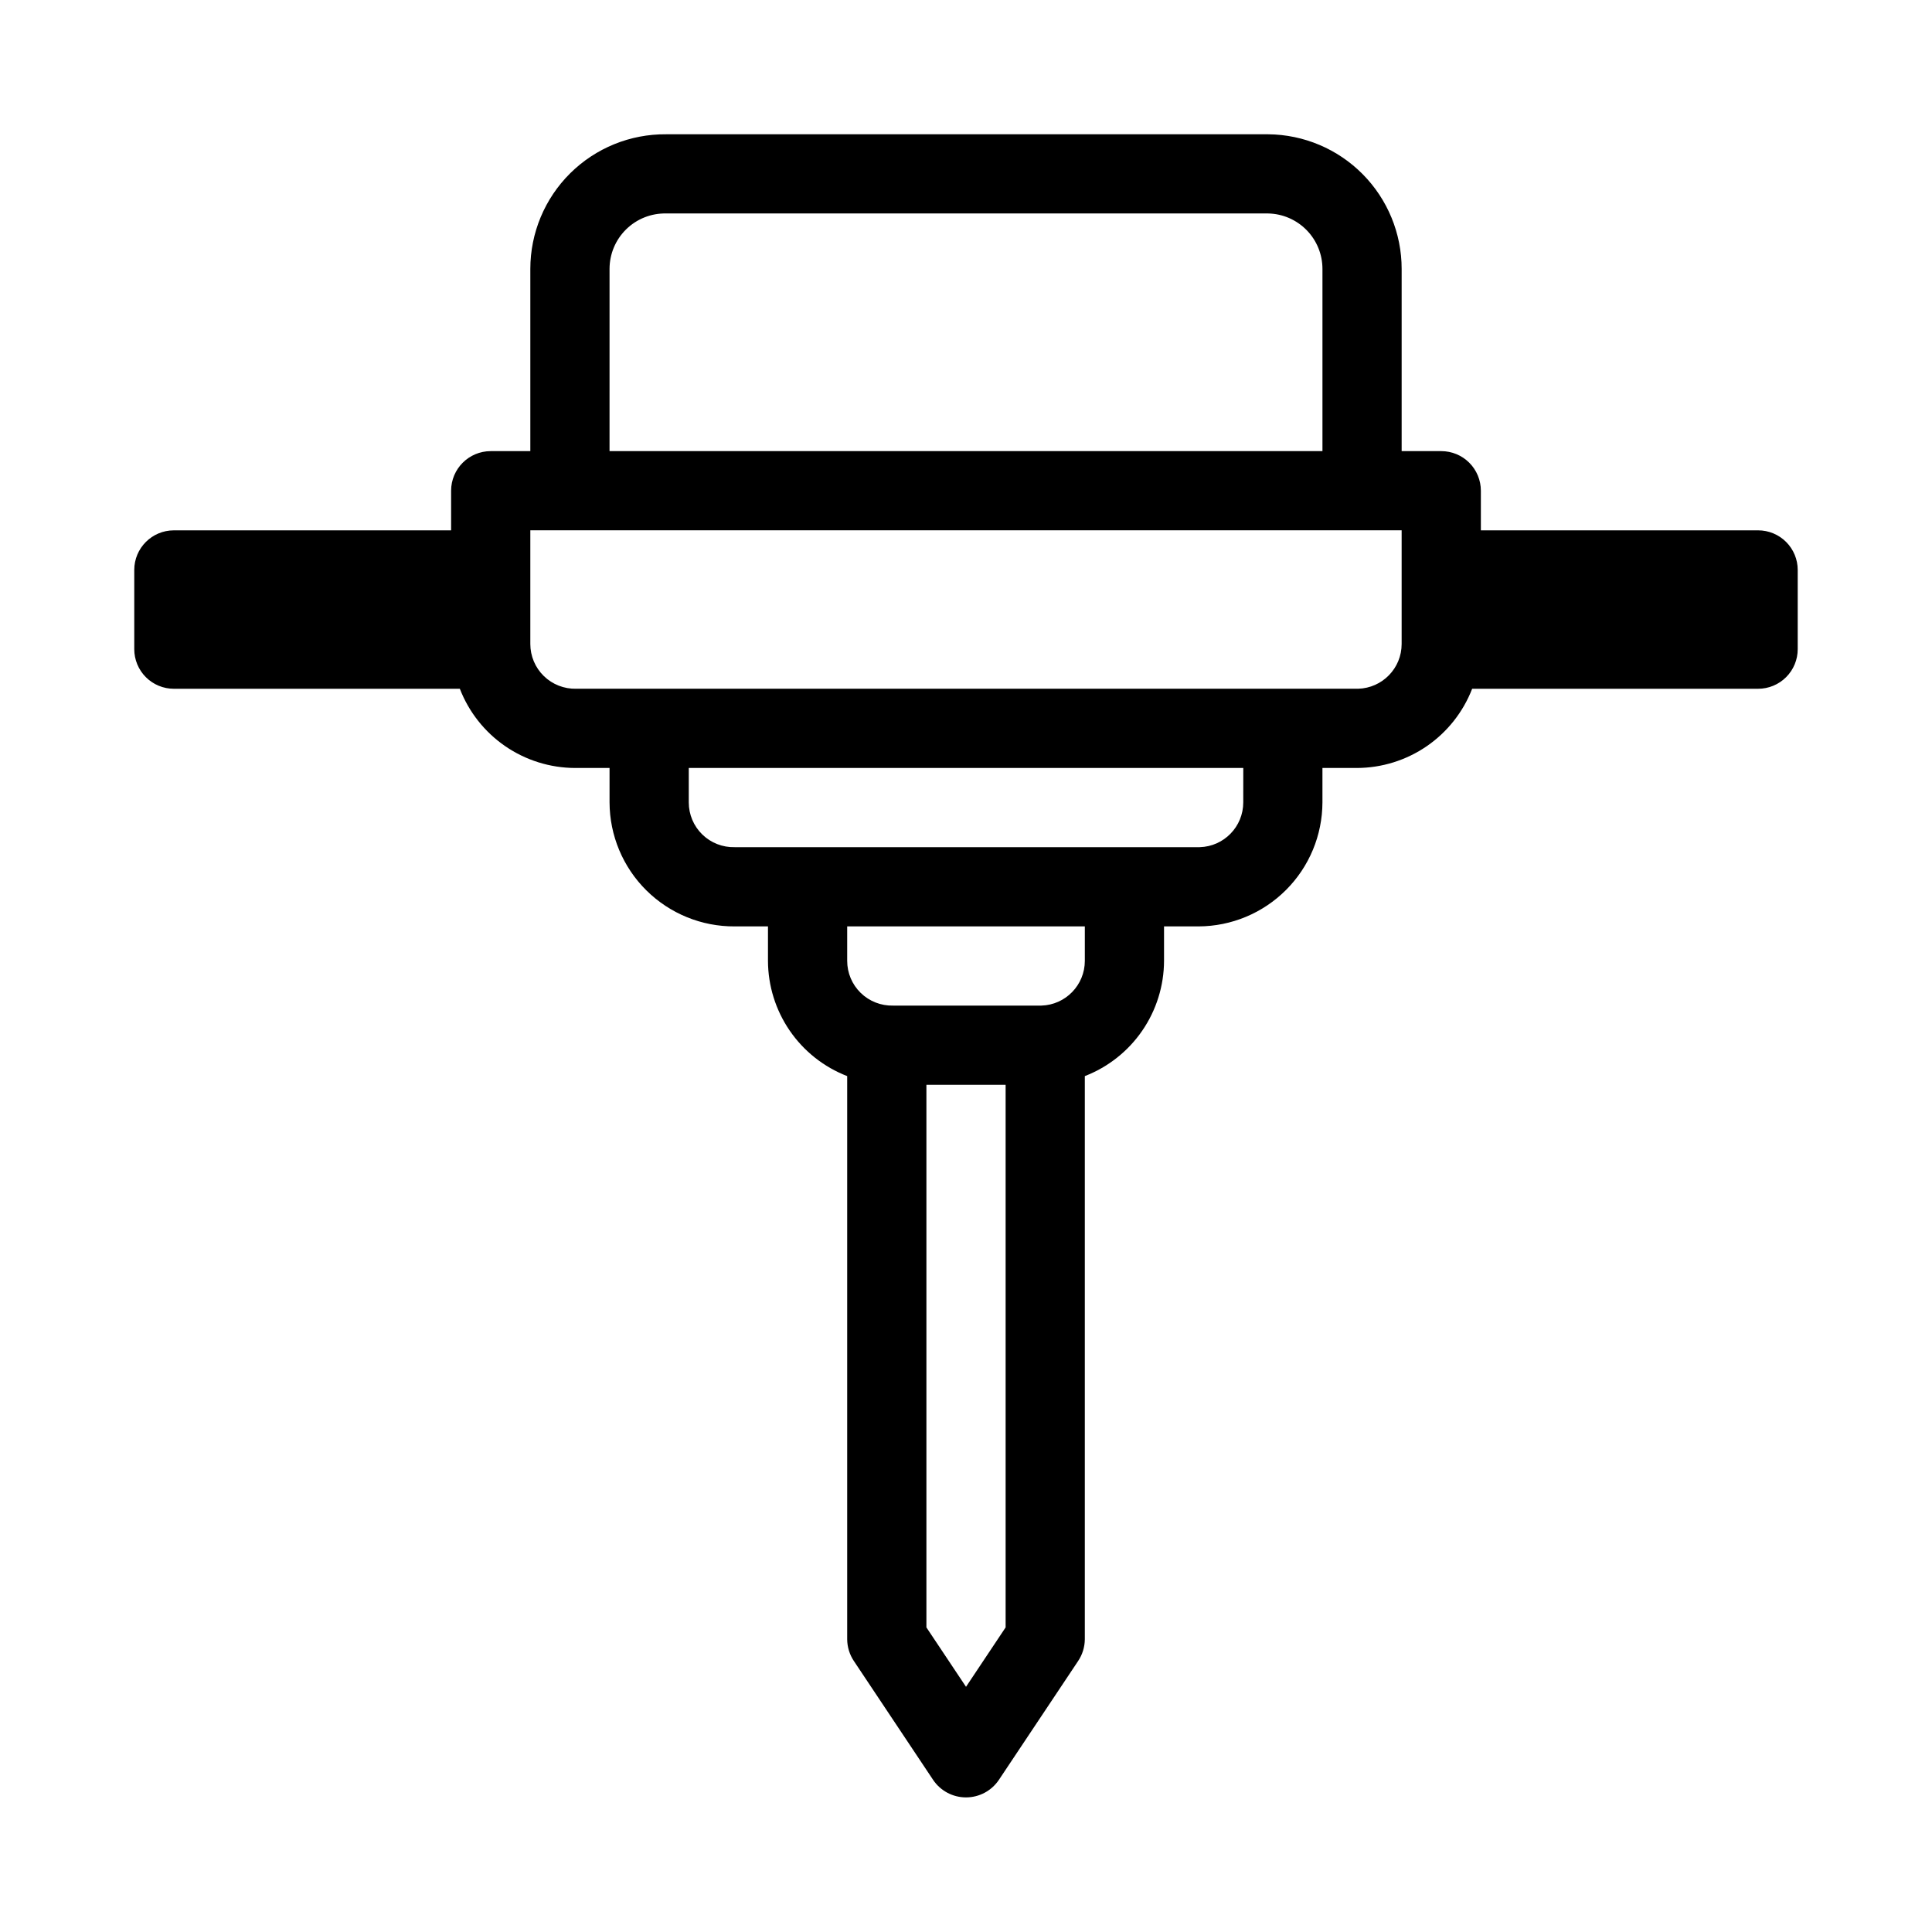
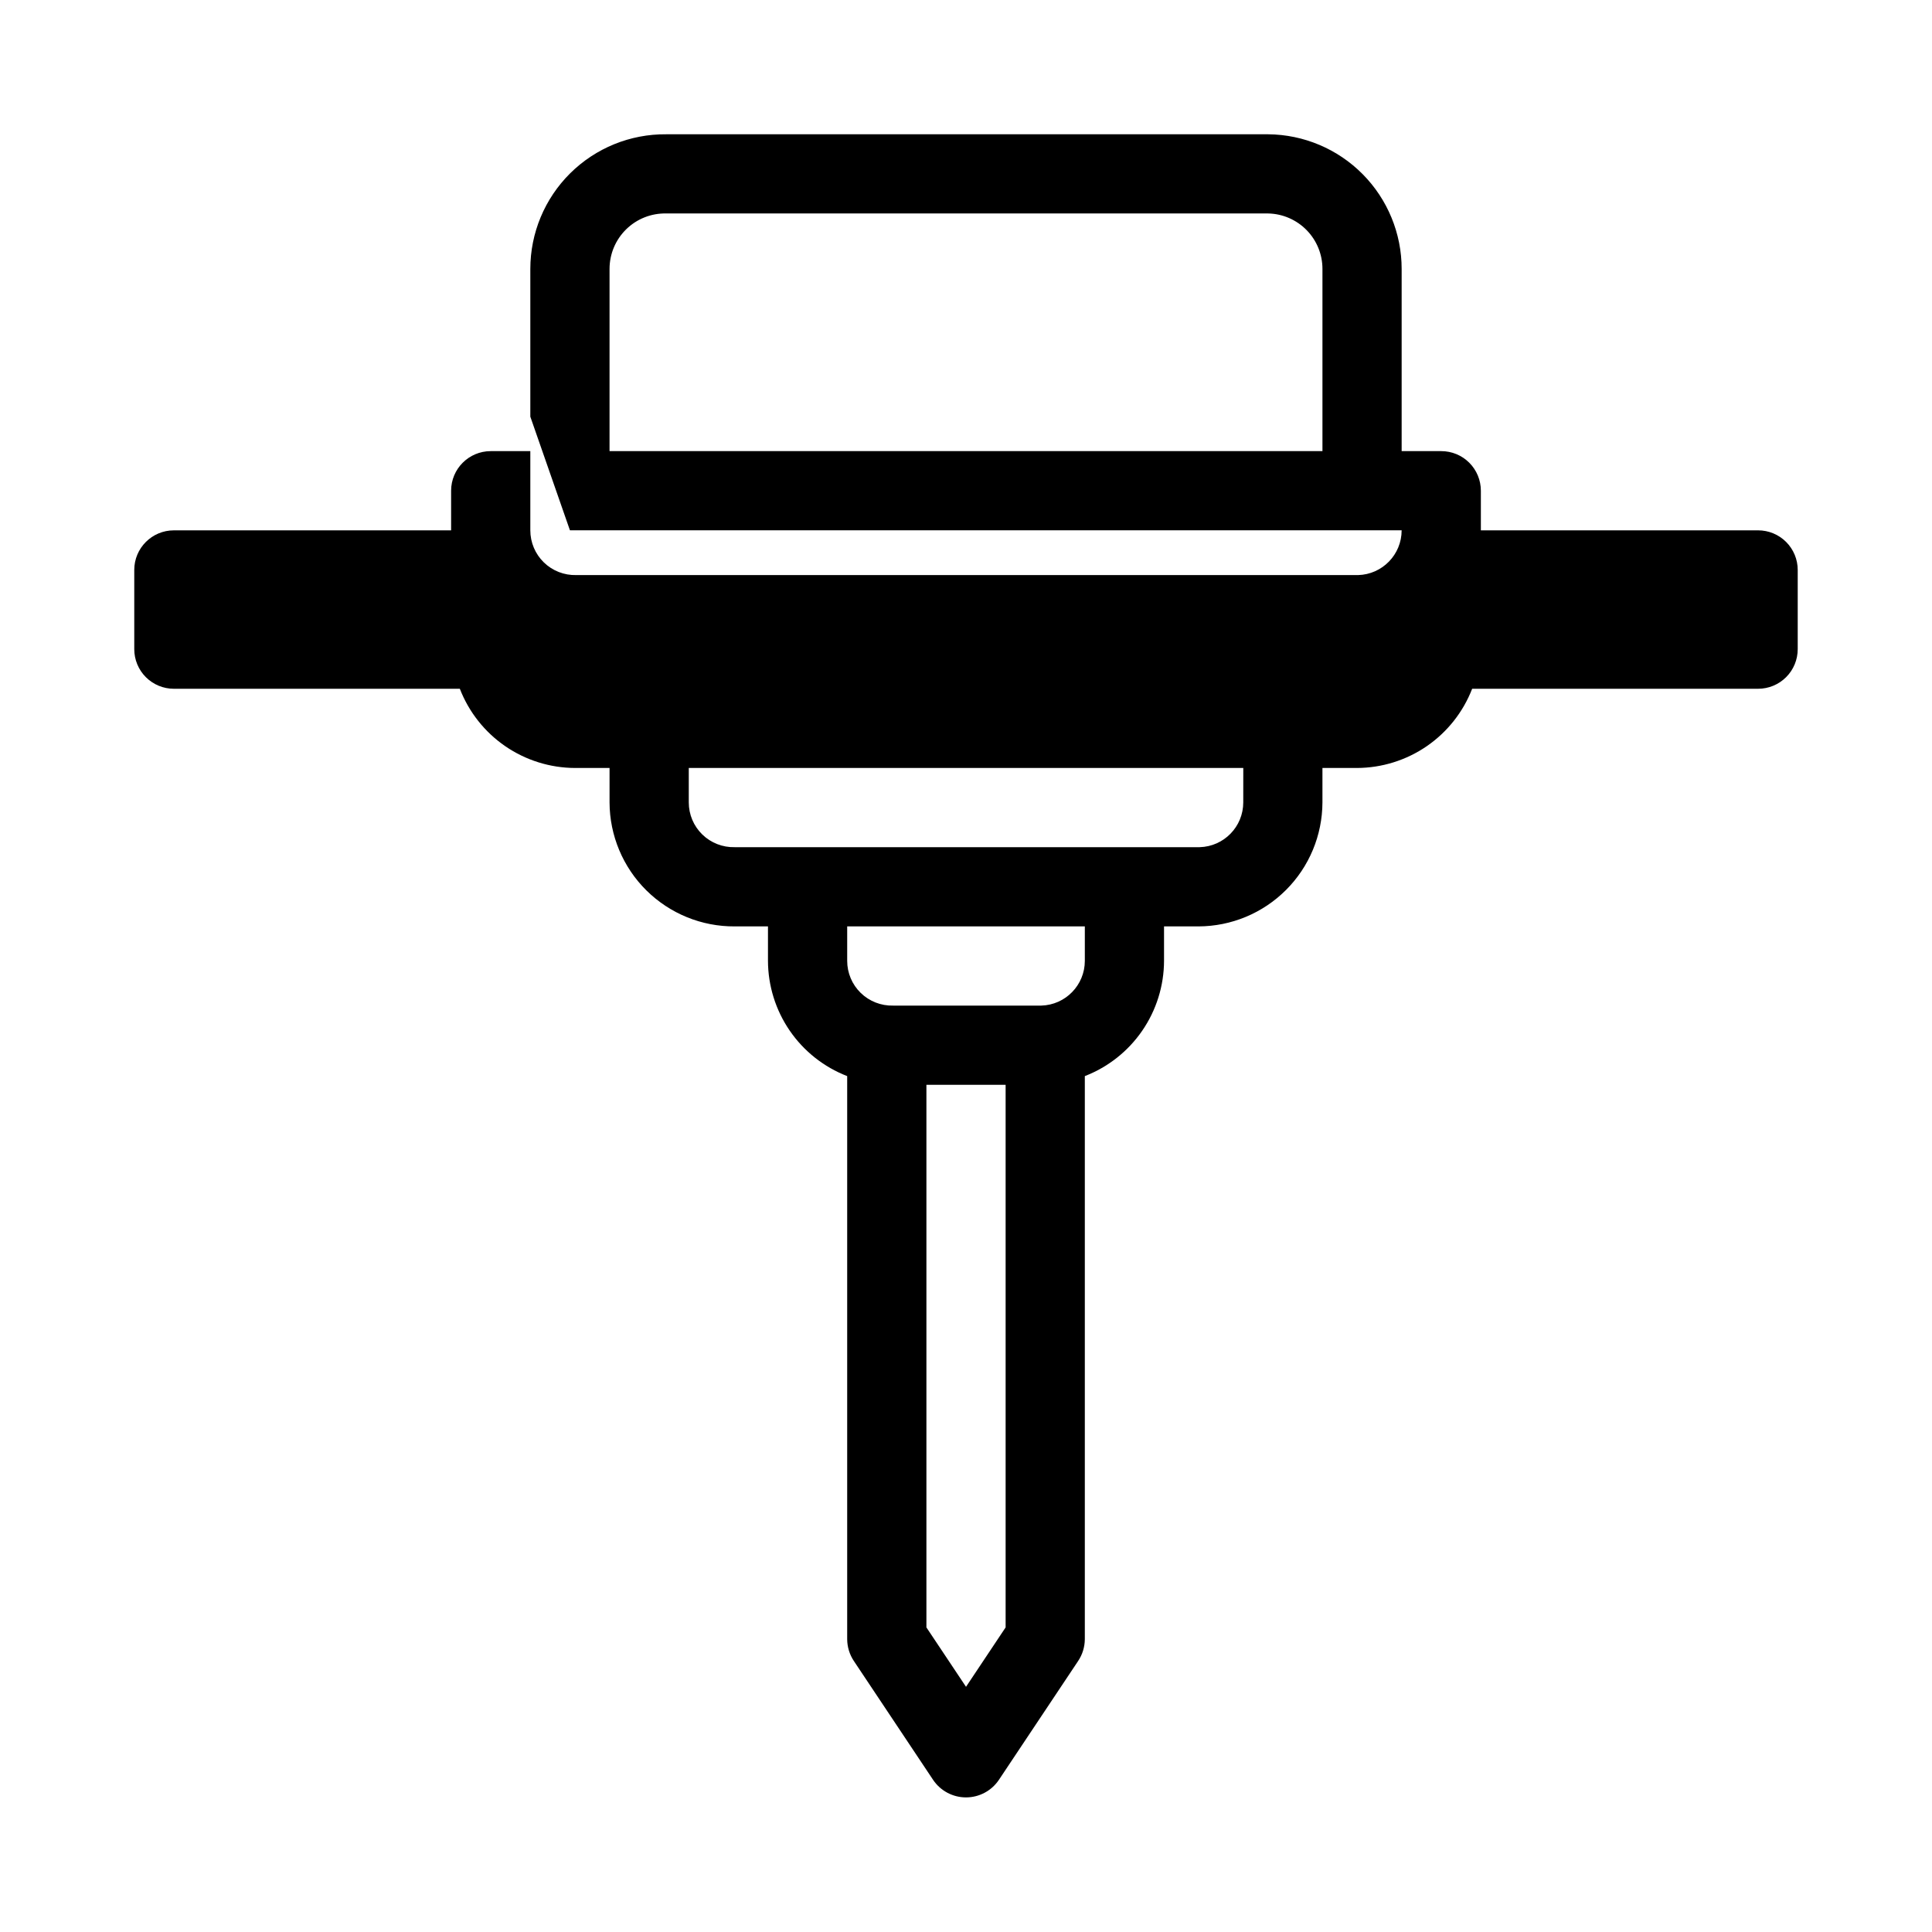
<svg xmlns="http://www.w3.org/2000/svg" fill="#000000" width="800px" height="800px" version="1.1" viewBox="144 144 512 512">
-   <path d="m190.08 326.53h75.781c2.387 6.164 6.578 11.469 12.027 15.215 5.449 3.742 11.902 5.758 18.516 5.777h9.133v9.133-0.004c0.027 8.762 3.539 17.148 9.762 23.312 6.227 6.164 14.645 9.598 23.406 9.543h8.816v9.133-0.004c0.02 6.613 2.031 13.066 5.777 18.516 3.746 5.449 9.047 9.641 15.215 12.027v149.25c0.016 2.059 0.637 4.066 1.781 5.773l20.992 31.488c1.953 2.902 5.219 4.641 8.715 4.641s6.762-1.738 8.711-4.641l20.992-31.488c1.148-1.707 1.766-3.715 1.785-5.773v-149.25c6.164-2.387 11.469-6.578 15.211-12.027 3.746-5.449 5.762-11.902 5.781-18.516v-9.129h9.133-0.004c8.707-0.027 17.047-3.5 23.199-9.656 6.156-6.152 9.625-14.492 9.652-23.199v-9.129h9.133c6.613-0.02 13.066-2.035 18.516-5.777 5.449-3.746 9.641-9.051 12.027-15.215h75.781c2.785 0 5.453-1.105 7.422-3.074s3.074-4.641 3.074-7.422v-20.992c0-2.785-1.105-5.453-3.074-7.422s-4.637-3.074-7.422-3.074h-73.473v-10.496c0-2.785-1.105-5.453-3.074-7.422-1.965-1.969-4.637-3.074-7.422-3.074h-10.496v-48.281c0.004-9.41-3.715-18.441-10.34-25.125-6.625-6.684-15.621-10.48-25.031-10.562h-159.54c-9.52-0.086-18.676 3.637-25.438 10.34s-10.562 15.828-10.562 25.348v48.281h-10.496c-5.797 0-10.496 4.699-10.496 10.496v10.496h-73.473c-5.797 0-10.496 4.699-10.496 10.496v20.992c0 2.781 1.105 5.453 3.074 7.422s4.637 3.074 7.422 3.074zm220.42 248.75-10.496 15.742-10.496-15.742v-143.79h20.992zm20.992-176.65c0 6.43-5.121 11.691-11.547 11.863h-39.254c-3.203 0.082-6.301-1.129-8.594-3.363-2.293-2.231-3.586-5.297-3.582-8.5v-9.129h62.977zm41.984-41.984c0 6.43-5.121 11.691-11.547 11.863h-123.22c-3.203 0.082-6.301-1.129-8.594-3.363-2.293-2.231-3.586-5.297-3.582-8.5v-9.129h146.95zm-167.94-141.38c0-3.953 1.59-7.738 4.414-10.504s6.644-4.277 10.594-4.191h159.54c3.844 0.082 7.5 1.668 10.188 4.414 2.688 2.746 4.195 6.438 4.191 10.281v48.281h-188.93zm-10.496 69.273h220.41v30.125-0.004c0.004 6.43-5.117 11.691-11.543 11.863h-207.19c-3.199 0.082-6.301-1.129-8.594-3.363-2.293-2.231-3.582-5.297-3.582-8.5v-30.121z" />
+   <path d="m190.08 326.53h75.781c2.387 6.164 6.578 11.469 12.027 15.215 5.449 3.742 11.902 5.758 18.516 5.777h9.133v9.133-0.004c0.027 8.762 3.539 17.148 9.762 23.312 6.227 6.164 14.645 9.598 23.406 9.543h8.816v9.133-0.004c0.02 6.613 2.031 13.066 5.777 18.516 3.746 5.449 9.047 9.641 15.215 12.027v149.25c0.016 2.059 0.637 4.066 1.781 5.773l20.992 31.488c1.953 2.902 5.219 4.641 8.715 4.641s6.762-1.738 8.711-4.641l20.992-31.488c1.148-1.707 1.766-3.715 1.785-5.773v-149.25c6.164-2.387 11.469-6.578 15.211-12.027 3.746-5.449 5.762-11.902 5.781-18.516v-9.129h9.133-0.004c8.707-0.027 17.047-3.5 23.199-9.656 6.156-6.152 9.625-14.492 9.652-23.199v-9.129h9.133c6.613-0.02 13.066-2.035 18.516-5.777 5.449-3.746 9.641-9.051 12.027-15.215h75.781c2.785 0 5.453-1.105 7.422-3.074s3.074-4.641 3.074-7.422v-20.992c0-2.785-1.105-5.453-3.074-7.422s-4.637-3.074-7.422-3.074h-73.473v-10.496c0-2.785-1.105-5.453-3.074-7.422-1.965-1.969-4.637-3.074-7.422-3.074h-10.496v-48.281c0.004-9.41-3.715-18.441-10.34-25.125-6.625-6.684-15.621-10.48-25.031-10.562h-159.54c-9.52-0.086-18.676 3.637-25.438 10.34s-10.562 15.828-10.562 25.348v48.281h-10.496c-5.797 0-10.496 4.699-10.496 10.496v10.496h-73.473c-5.797 0-10.496 4.699-10.496 10.496v20.992c0 2.781 1.105 5.453 3.074 7.422s4.637 3.074 7.422 3.074zm220.42 248.75-10.496 15.742-10.496-15.742v-143.79h20.992zm20.992-176.65c0 6.43-5.121 11.691-11.547 11.863h-39.254c-3.203 0.082-6.301-1.129-8.594-3.363-2.293-2.231-3.586-5.297-3.582-8.5v-9.129h62.977zm41.984-41.984c0 6.43-5.121 11.691-11.547 11.863h-123.22c-3.203 0.082-6.301-1.129-8.594-3.363-2.293-2.231-3.586-5.297-3.582-8.5v-9.129h146.95zm-167.94-141.38c0-3.953 1.59-7.738 4.414-10.504s6.644-4.277 10.594-4.191h159.54c3.844 0.082 7.5 1.668 10.188 4.414 2.688 2.746 4.195 6.438 4.191 10.281v48.281h-188.93zm-10.496 69.273h220.41c0.004 6.43-5.117 11.691-11.543 11.863h-207.19c-3.199 0.082-6.301-1.129-8.594-3.363-2.293-2.231-3.582-5.297-3.582-8.5v-30.121z" />
</svg>